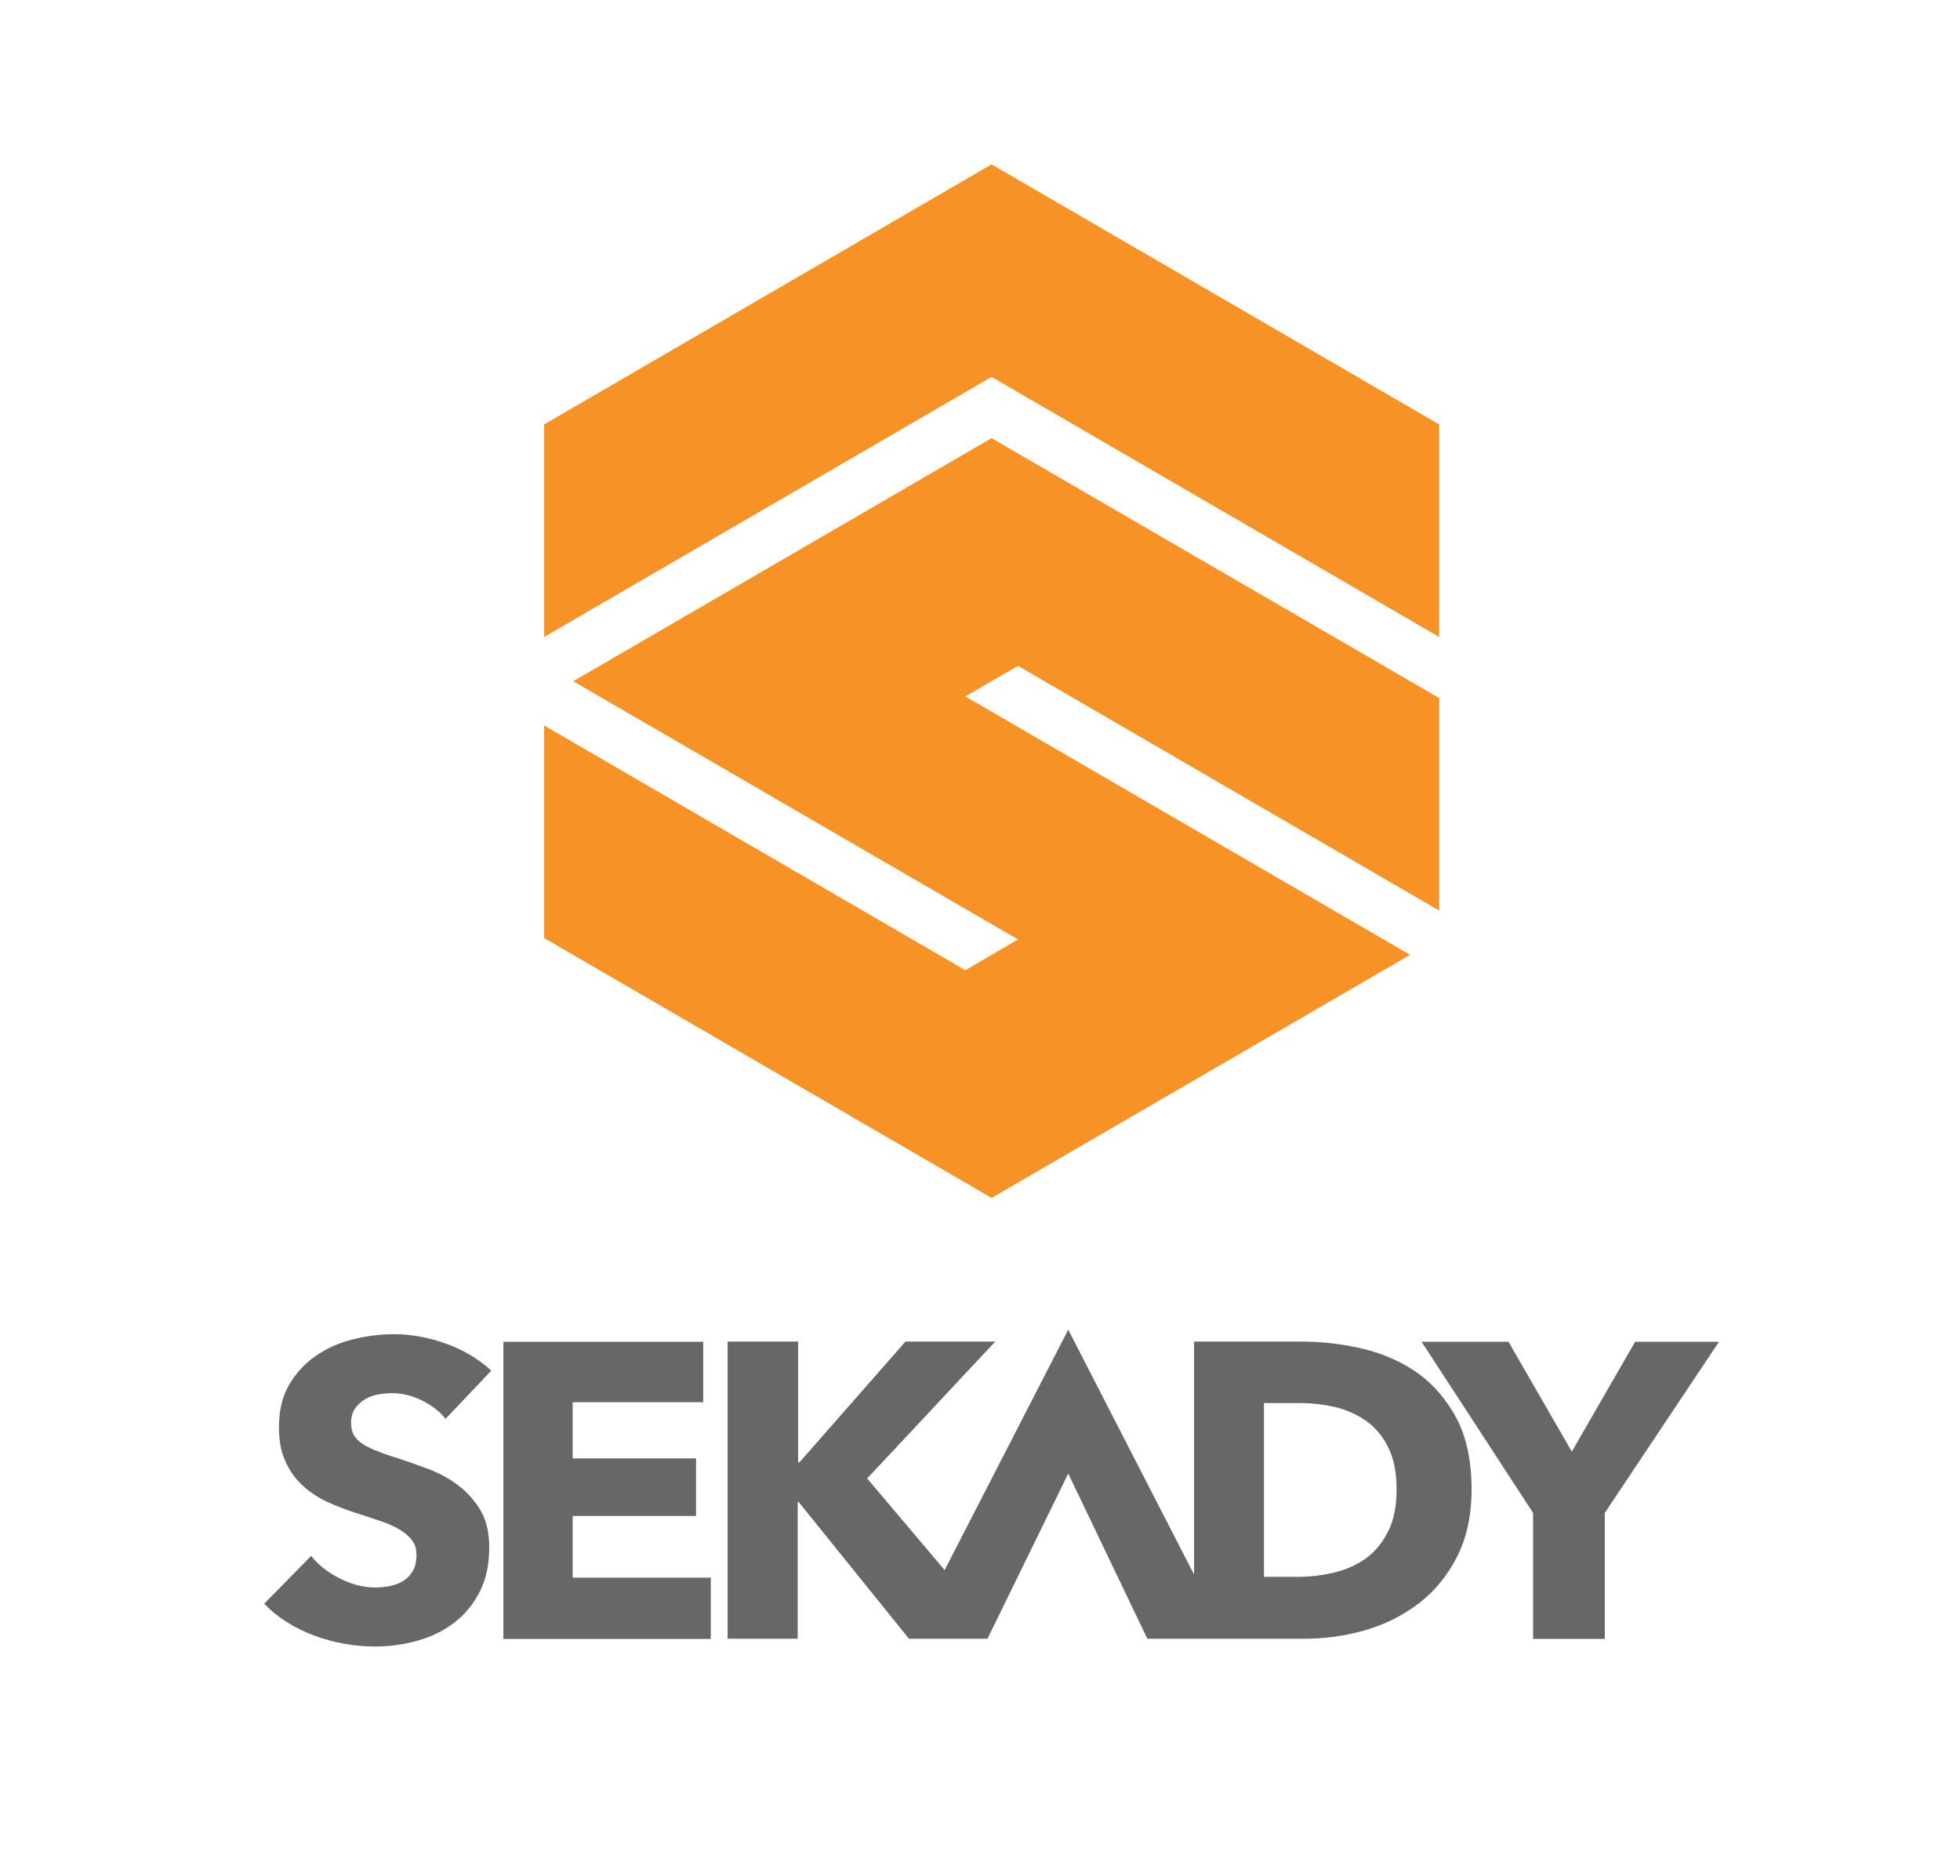
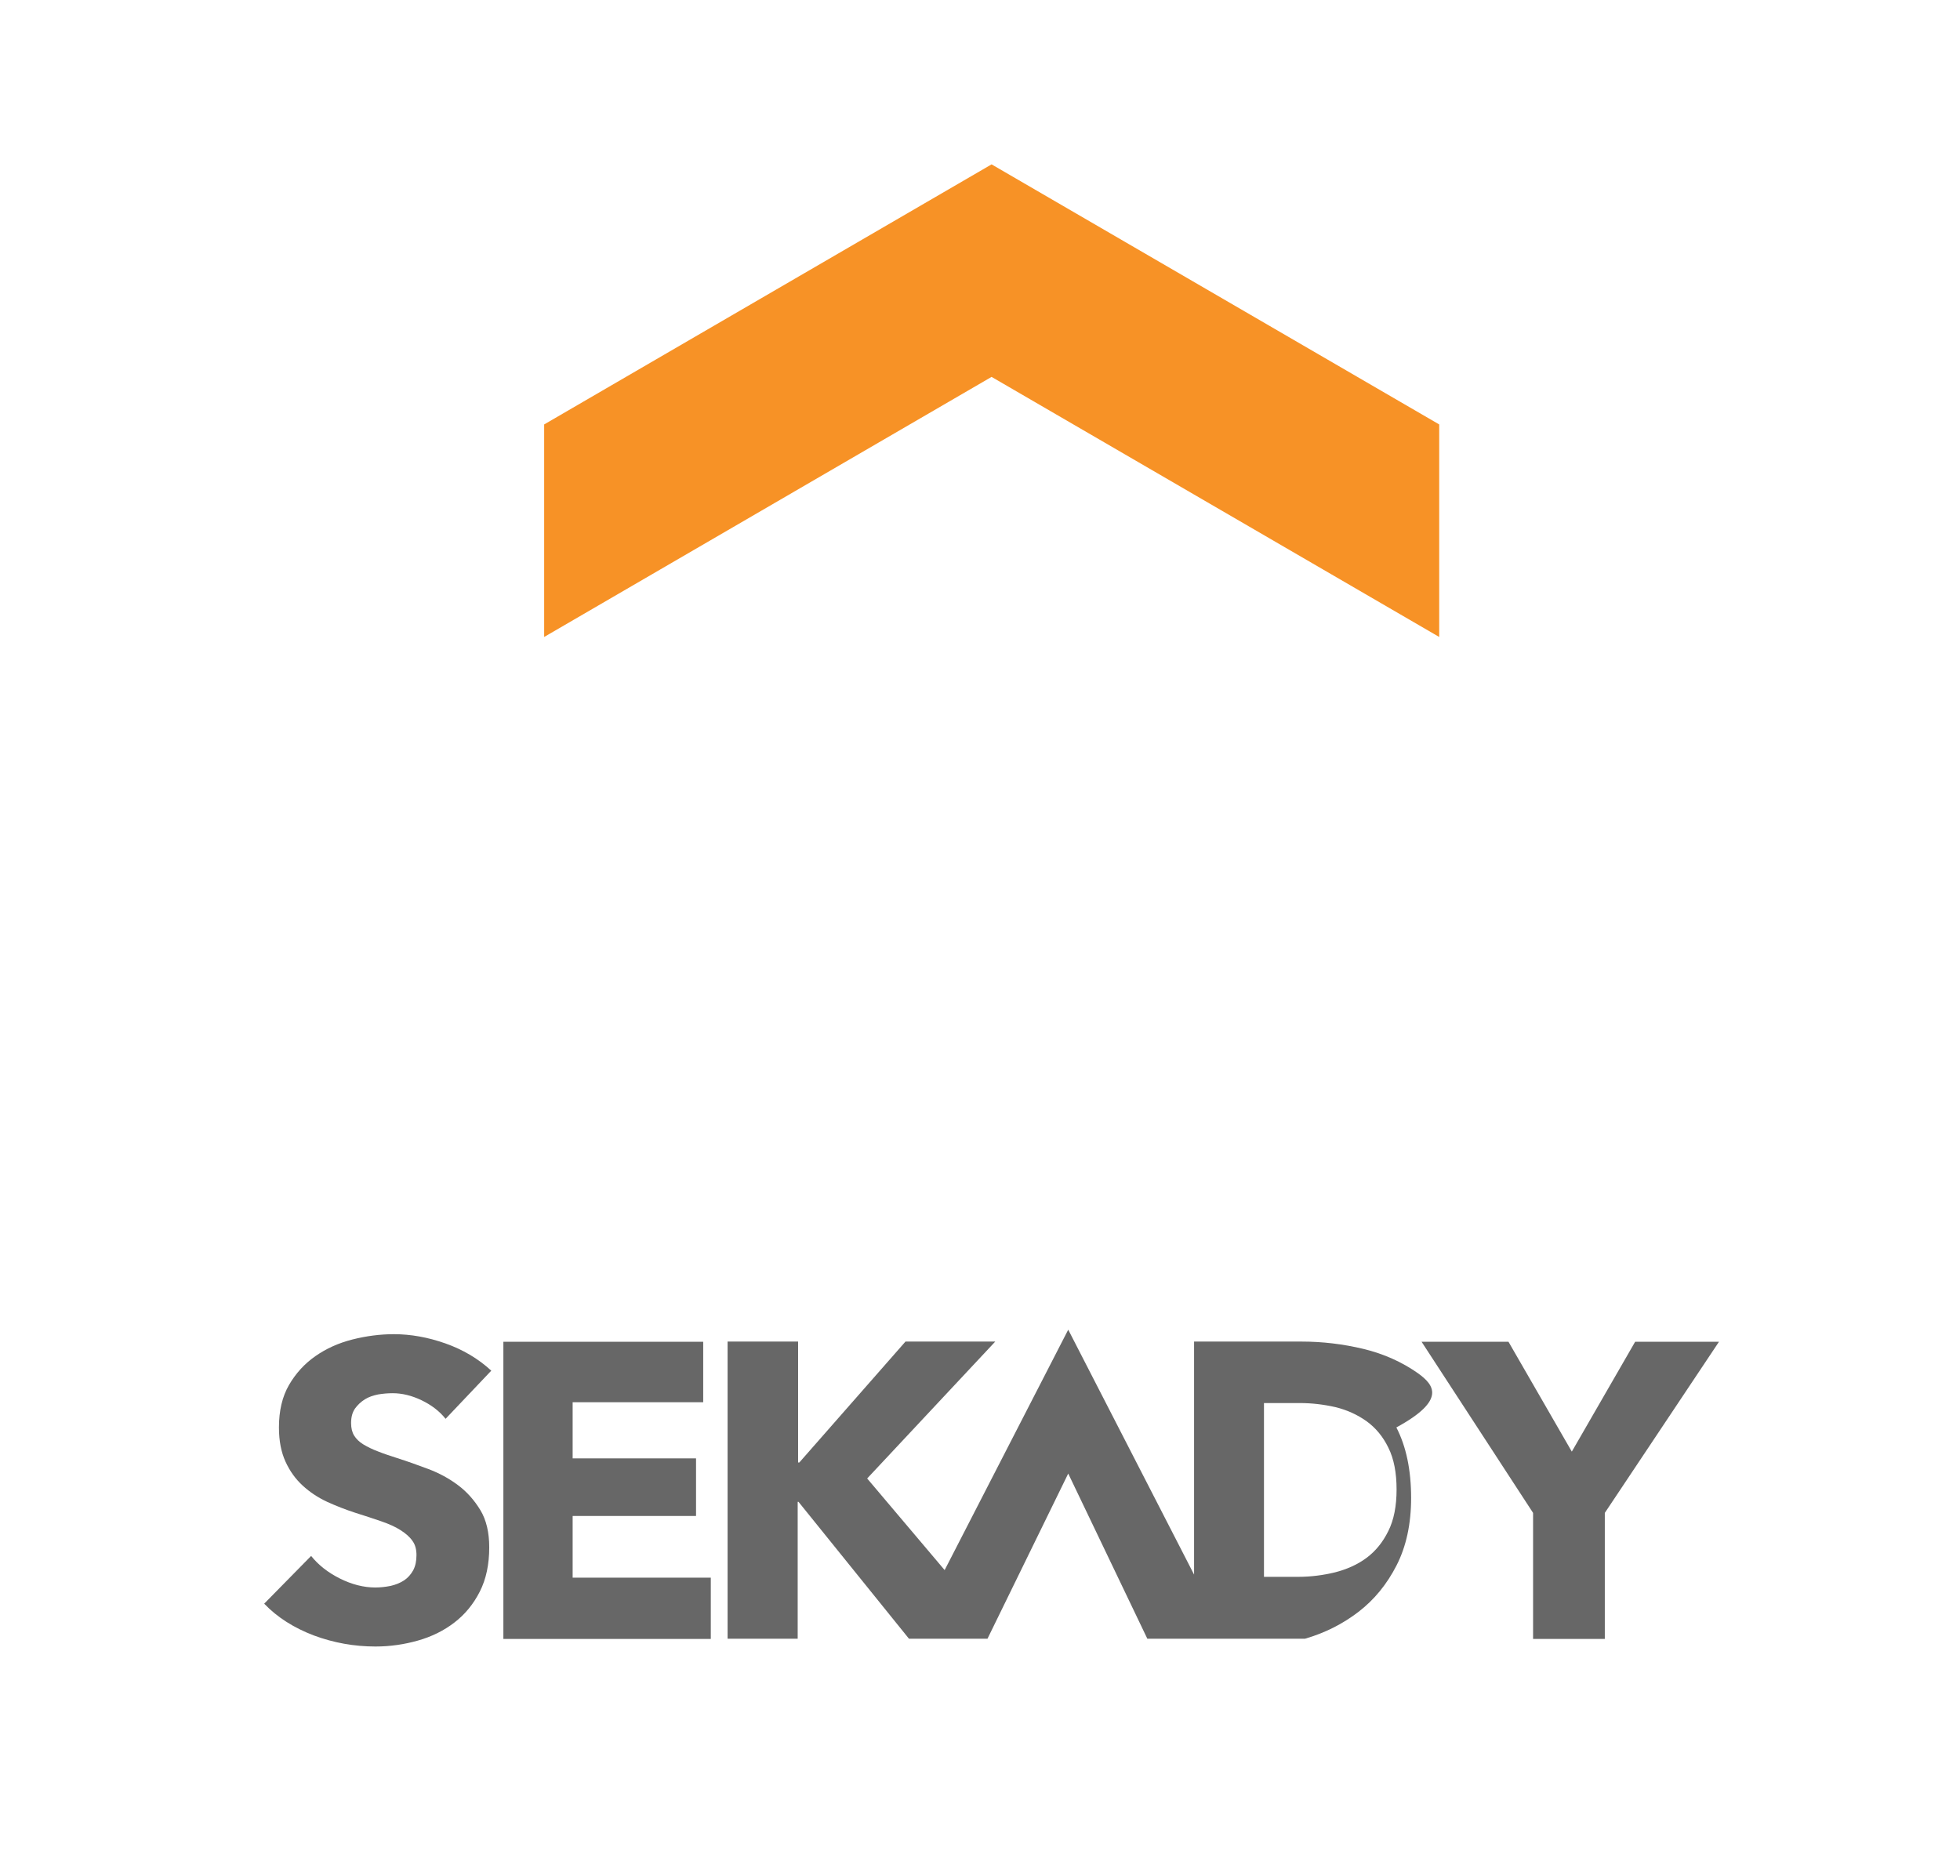
<svg xmlns="http://www.w3.org/2000/svg" version="1.1" id="Layer_1" x="0px" y="0px" viewBox="0 0 95.63 91.54" style="enable-background:new 0 0 95.63 91.54;" xml:space="preserve">
  <style type="text/css">
	.st0{fill:#676767;}
	.st1{fill:#F79226;}
</style>
  <g>
    <g>
      <path class="st0" d="M17.8,68.28c0.19-0.12,0.41-0.19,0.65-0.24c0.24-0.04,0.47-0.06,0.71-0.06c0.45,0,0.92,0.11,1.4,0.34    c0.48,0.23,0.88,0.53,1.18,0.91l2.23-2.35c-0.64-0.59-1.39-1.03-2.24-1.33c-0.85-0.3-1.69-0.45-2.51-0.45    c-0.68,0-1.36,0.09-2.03,0.26c-0.67,0.17-1.27,0.44-1.8,0.81c-0.53,0.37-0.96,0.84-1.29,1.41c-0.33,0.57-0.49,1.26-0.49,2.07    c0,0.66,0.11,1.21,0.32,1.67c0.21,0.46,0.49,0.85,0.84,1.17c0.35,0.32,0.74,0.58,1.19,0.79c0.44,0.2,0.9,0.38,1.36,0.53    c0.48,0.15,0.9,0.29,1.28,0.42c0.38,0.13,0.69,0.27,0.94,0.43c0.25,0.16,0.45,0.33,0.58,0.52c0.14,0.19,0.2,0.42,0.2,0.7    c0,0.29-0.05,0.53-0.16,0.74c-0.11,0.2-0.26,0.37-0.44,0.49c-0.18,0.12-0.4,0.21-0.65,0.27c-0.25,0.05-0.5,0.08-0.76,0.08    c-0.57,0-1.15-0.15-1.73-0.44c-0.58-0.29-1.05-0.66-1.4-1.1l-2.29,2.33c0.64,0.67,1.45,1.18,2.42,1.55    c0.97,0.36,1.97,0.54,3.01,0.54c0.71,0,1.4-0.1,2.07-0.29c0.67-0.19,1.26-0.48,1.78-0.88c0.52-0.4,0.93-0.9,1.24-1.51    c0.31-0.61,0.46-1.33,0.46-2.16c0-0.72-0.14-1.33-0.43-1.81c-0.29-0.48-0.65-0.89-1.09-1.22c-0.44-0.33-0.92-0.59-1.45-0.79    c-0.53-0.2-1.04-0.38-1.54-0.54c-0.34-0.11-0.65-0.21-0.92-0.32c-0.27-0.1-0.51-0.22-0.71-0.34c-0.2-0.12-0.35-0.27-0.45-0.43    c-0.1-0.16-0.15-0.37-0.15-0.61c0-0.29,0.06-0.52,0.19-0.71C17.45,68.55,17.61,68.4,17.8,68.28z" />
      <polygon class="st0" points="27.94,73.97 33.96,73.97 33.96,71.16 27.94,71.16 27.94,68.42 34.31,68.42 34.31,65.47 24.56,65.47     24.56,79.97 34.68,79.97 34.68,76.98 27.94,76.98   " />
-       <path class="st0" d="M69.19,67.01c-0.78-0.55-1.67-0.95-2.66-1.19c-1-0.24-2.01-0.36-3.03-0.36h-5.24v11.37l-6.14-11.95    l-6.03,11.73l-3.78-4.47l6.25-6.68h-4.38l-5.18,5.9h-0.06v-5.9H35.5v14.5h3.42v-6.68h0.04l5.39,6.68l0.02,0l0,0h3.81l3.94-8.06    l3.86,8.06h2.28h1.61h3.8c1,0,1.98-0.14,2.95-0.42c0.97-0.28,1.84-0.72,2.61-1.31c0.77-0.59,1.39-1.35,1.86-2.27    c0.47-0.92,0.71-2.02,0.71-3.29c0-1.36-0.24-2.51-0.72-3.44C70.59,68.31,69.96,67.57,69.19,67.01z M67.74,74.7    c-0.27,0.55-0.62,0.98-1.06,1.31c-0.44,0.33-0.96,0.56-1.54,0.71c-0.58,0.14-1.18,0.22-1.81,0.22h-1.66v-8.48h1.74    c0.6,0,1.18,0.07,1.75,0.2c0.57,0.14,1.07,0.37,1.52,0.69c0.44,0.32,0.8,0.75,1.06,1.29c0.27,0.54,0.4,1.22,0.4,2.04    C68.14,73.48,68.01,74.16,67.74,74.7z" />
+       <path class="st0" d="M69.19,67.01c-0.78-0.55-1.67-0.95-2.66-1.19c-1-0.24-2.01-0.36-3.03-0.36h-5.24v11.37l-6.14-11.95    l-6.03,11.73l-3.78-4.47l6.25-6.68h-4.38l-5.18,5.9h-0.06v-5.9H35.5v14.5h3.42v-6.68h0.04l5.39,6.68l0.02,0l0,0h3.81l3.94-8.06    l3.86,8.06h2.28h1.61h3.8c0.97-0.28,1.84-0.72,2.61-1.31c0.77-0.59,1.39-1.35,1.86-2.27    c0.47-0.92,0.71-2.02,0.71-3.29c0-1.36-0.24-2.51-0.72-3.44C70.59,68.31,69.96,67.57,69.19,67.01z M67.74,74.7    c-0.27,0.55-0.62,0.98-1.06,1.31c-0.44,0.33-0.96,0.56-1.54,0.71c-0.58,0.14-1.18,0.22-1.81,0.22h-1.66v-8.48h1.74    c0.6,0,1.18,0.07,1.75,0.2c0.57,0.14,1.07,0.37,1.52,0.69c0.44,0.32,0.8,0.75,1.06,1.29c0.27,0.54,0.4,1.22,0.4,2.04    C68.14,73.48,68.01,74.16,67.74,74.7z" />
      <polygon class="st0" points="79.78,65.47 76.69,70.83 73.6,65.47 69.36,65.47 74.8,73.82 74.8,79.97 78.3,79.97 78.3,73.82     83.87,65.47   " />
    </g>
    <g id="Monogram_4_">
-       <polygon class="st1" points="47.1,47.34 26.55,35.4 26.55,45.77 48.38,58.45 68.8,46.59 47.1,33.98 49.67,32.49 70.22,44.43     70.22,34.06 48.38,21.38 27.97,33.24 49.67,45.84   " />
      <polygon class="st1" points="48.38,18.39 70.22,31.08 70.22,20.71 48.38,8.02 26.55,20.71 26.55,31.08   " />
    </g>
  </g>
</svg>